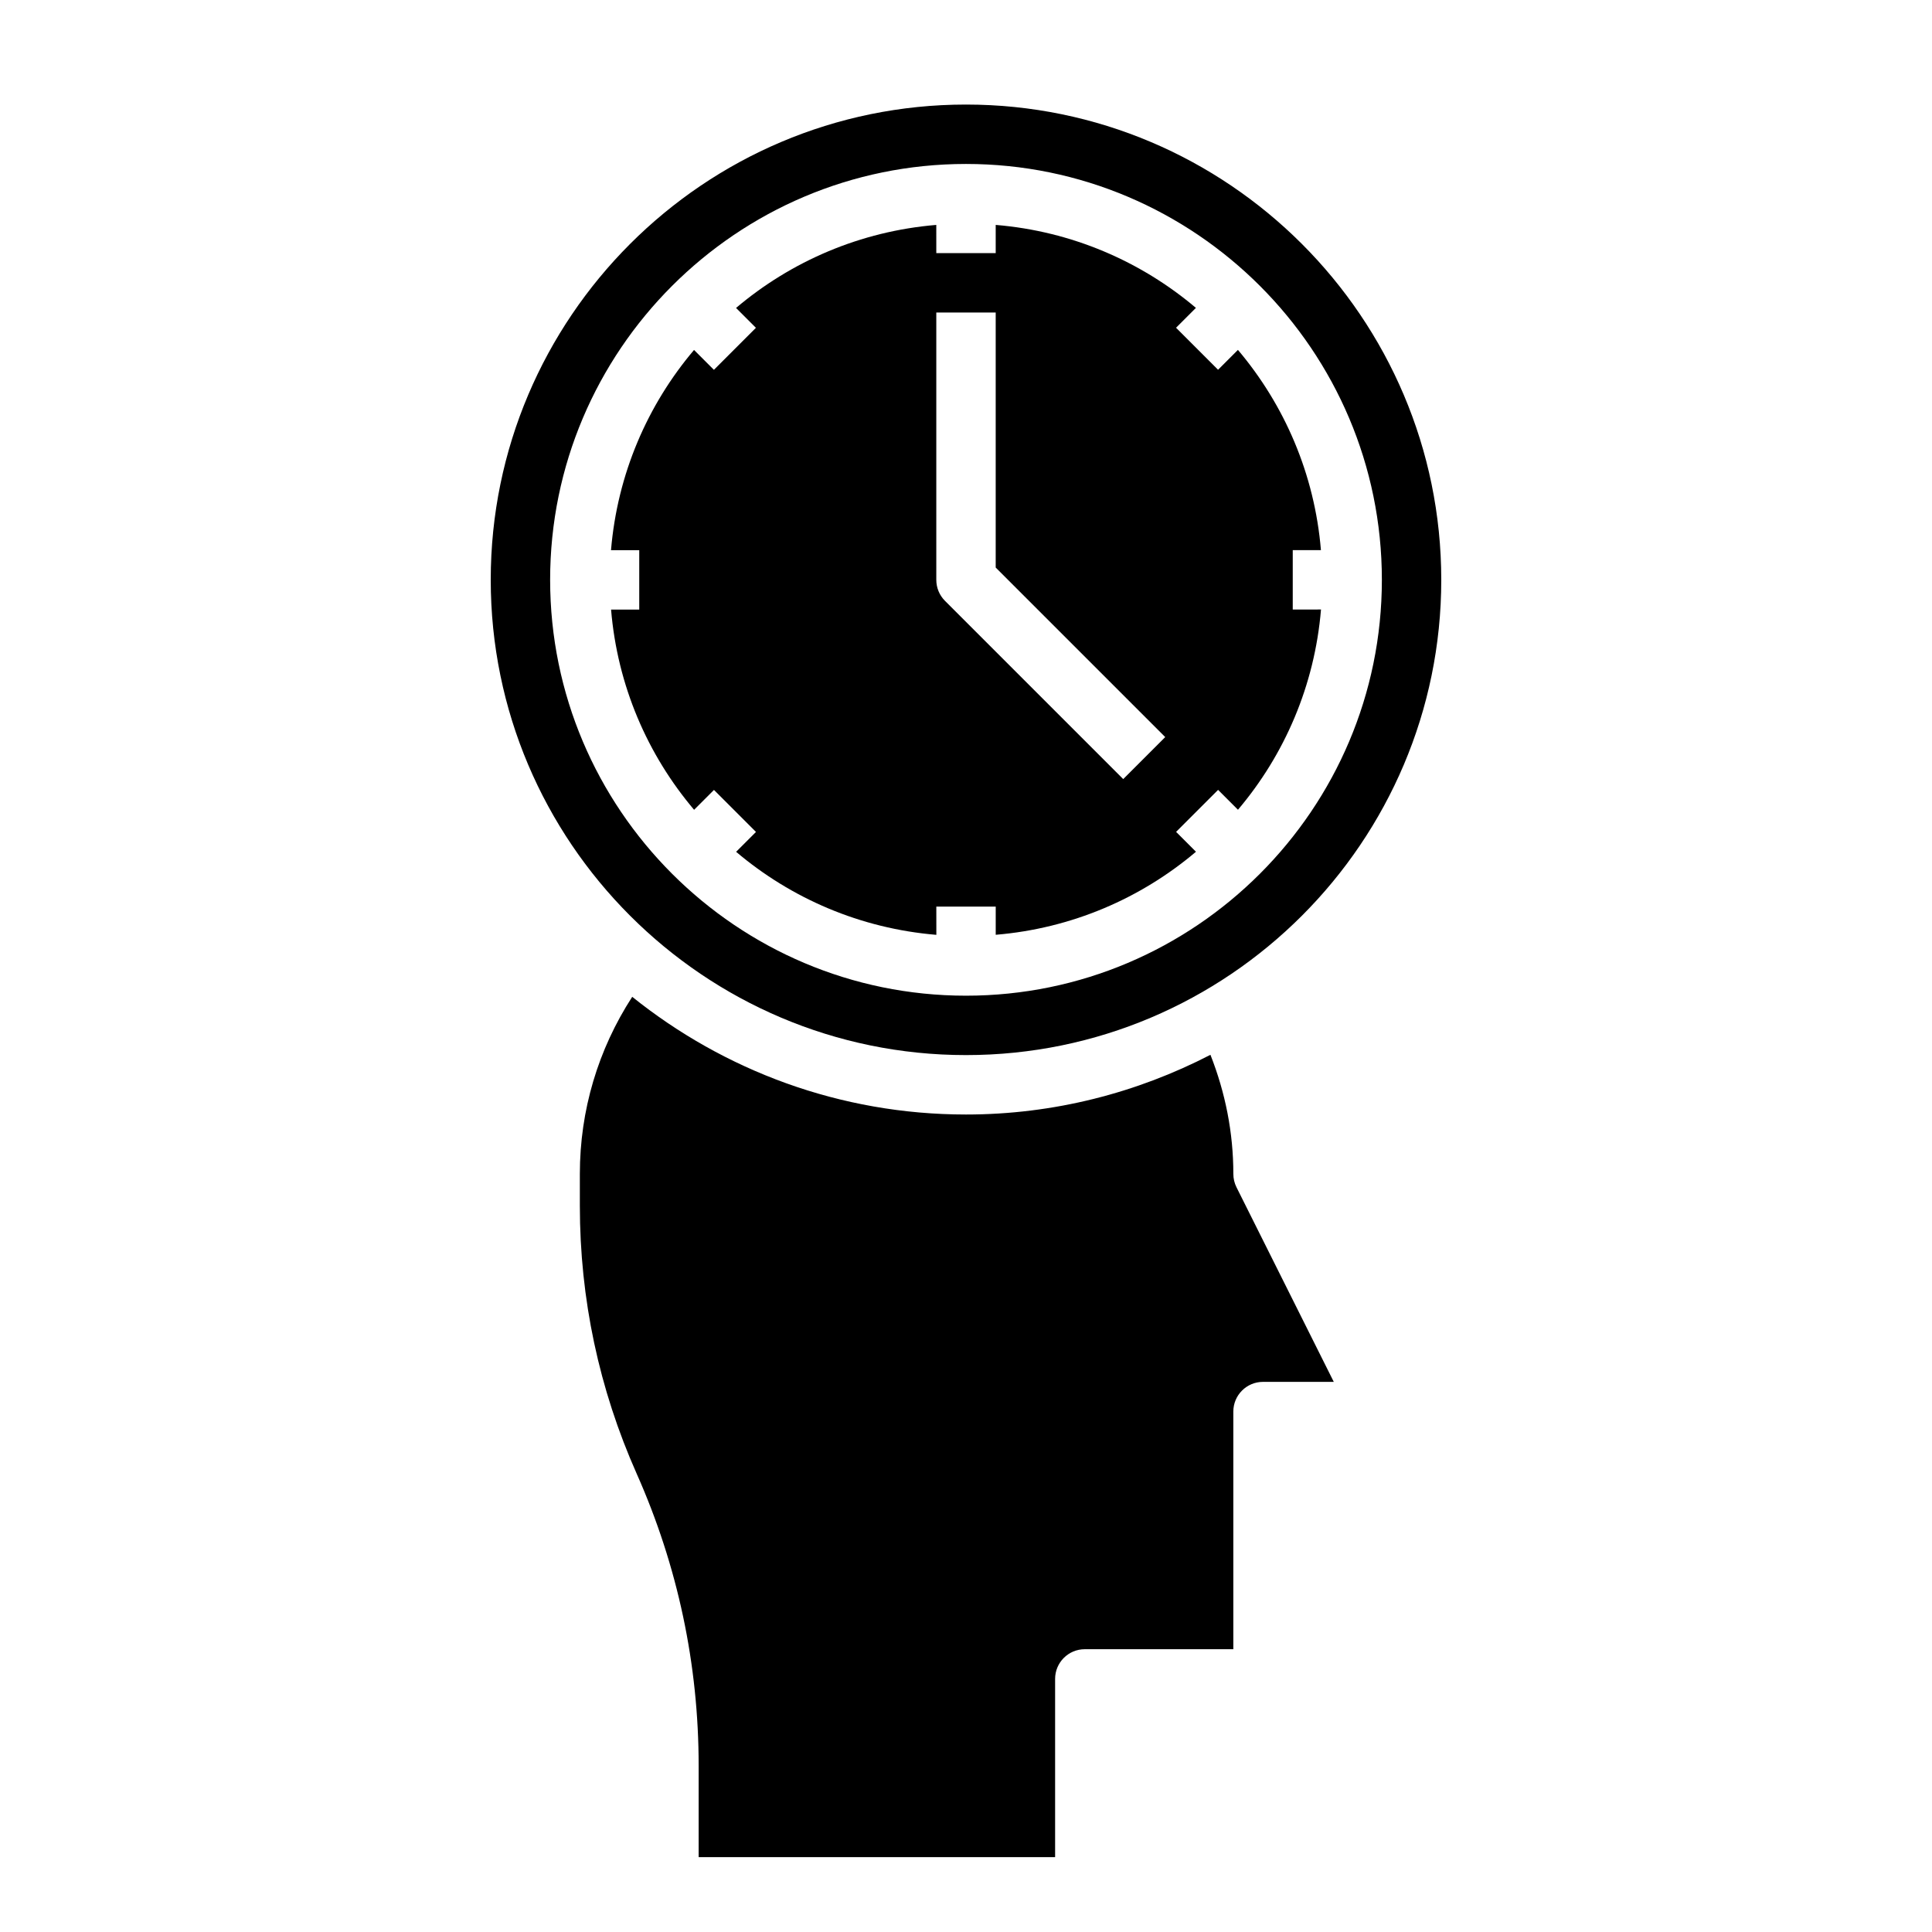
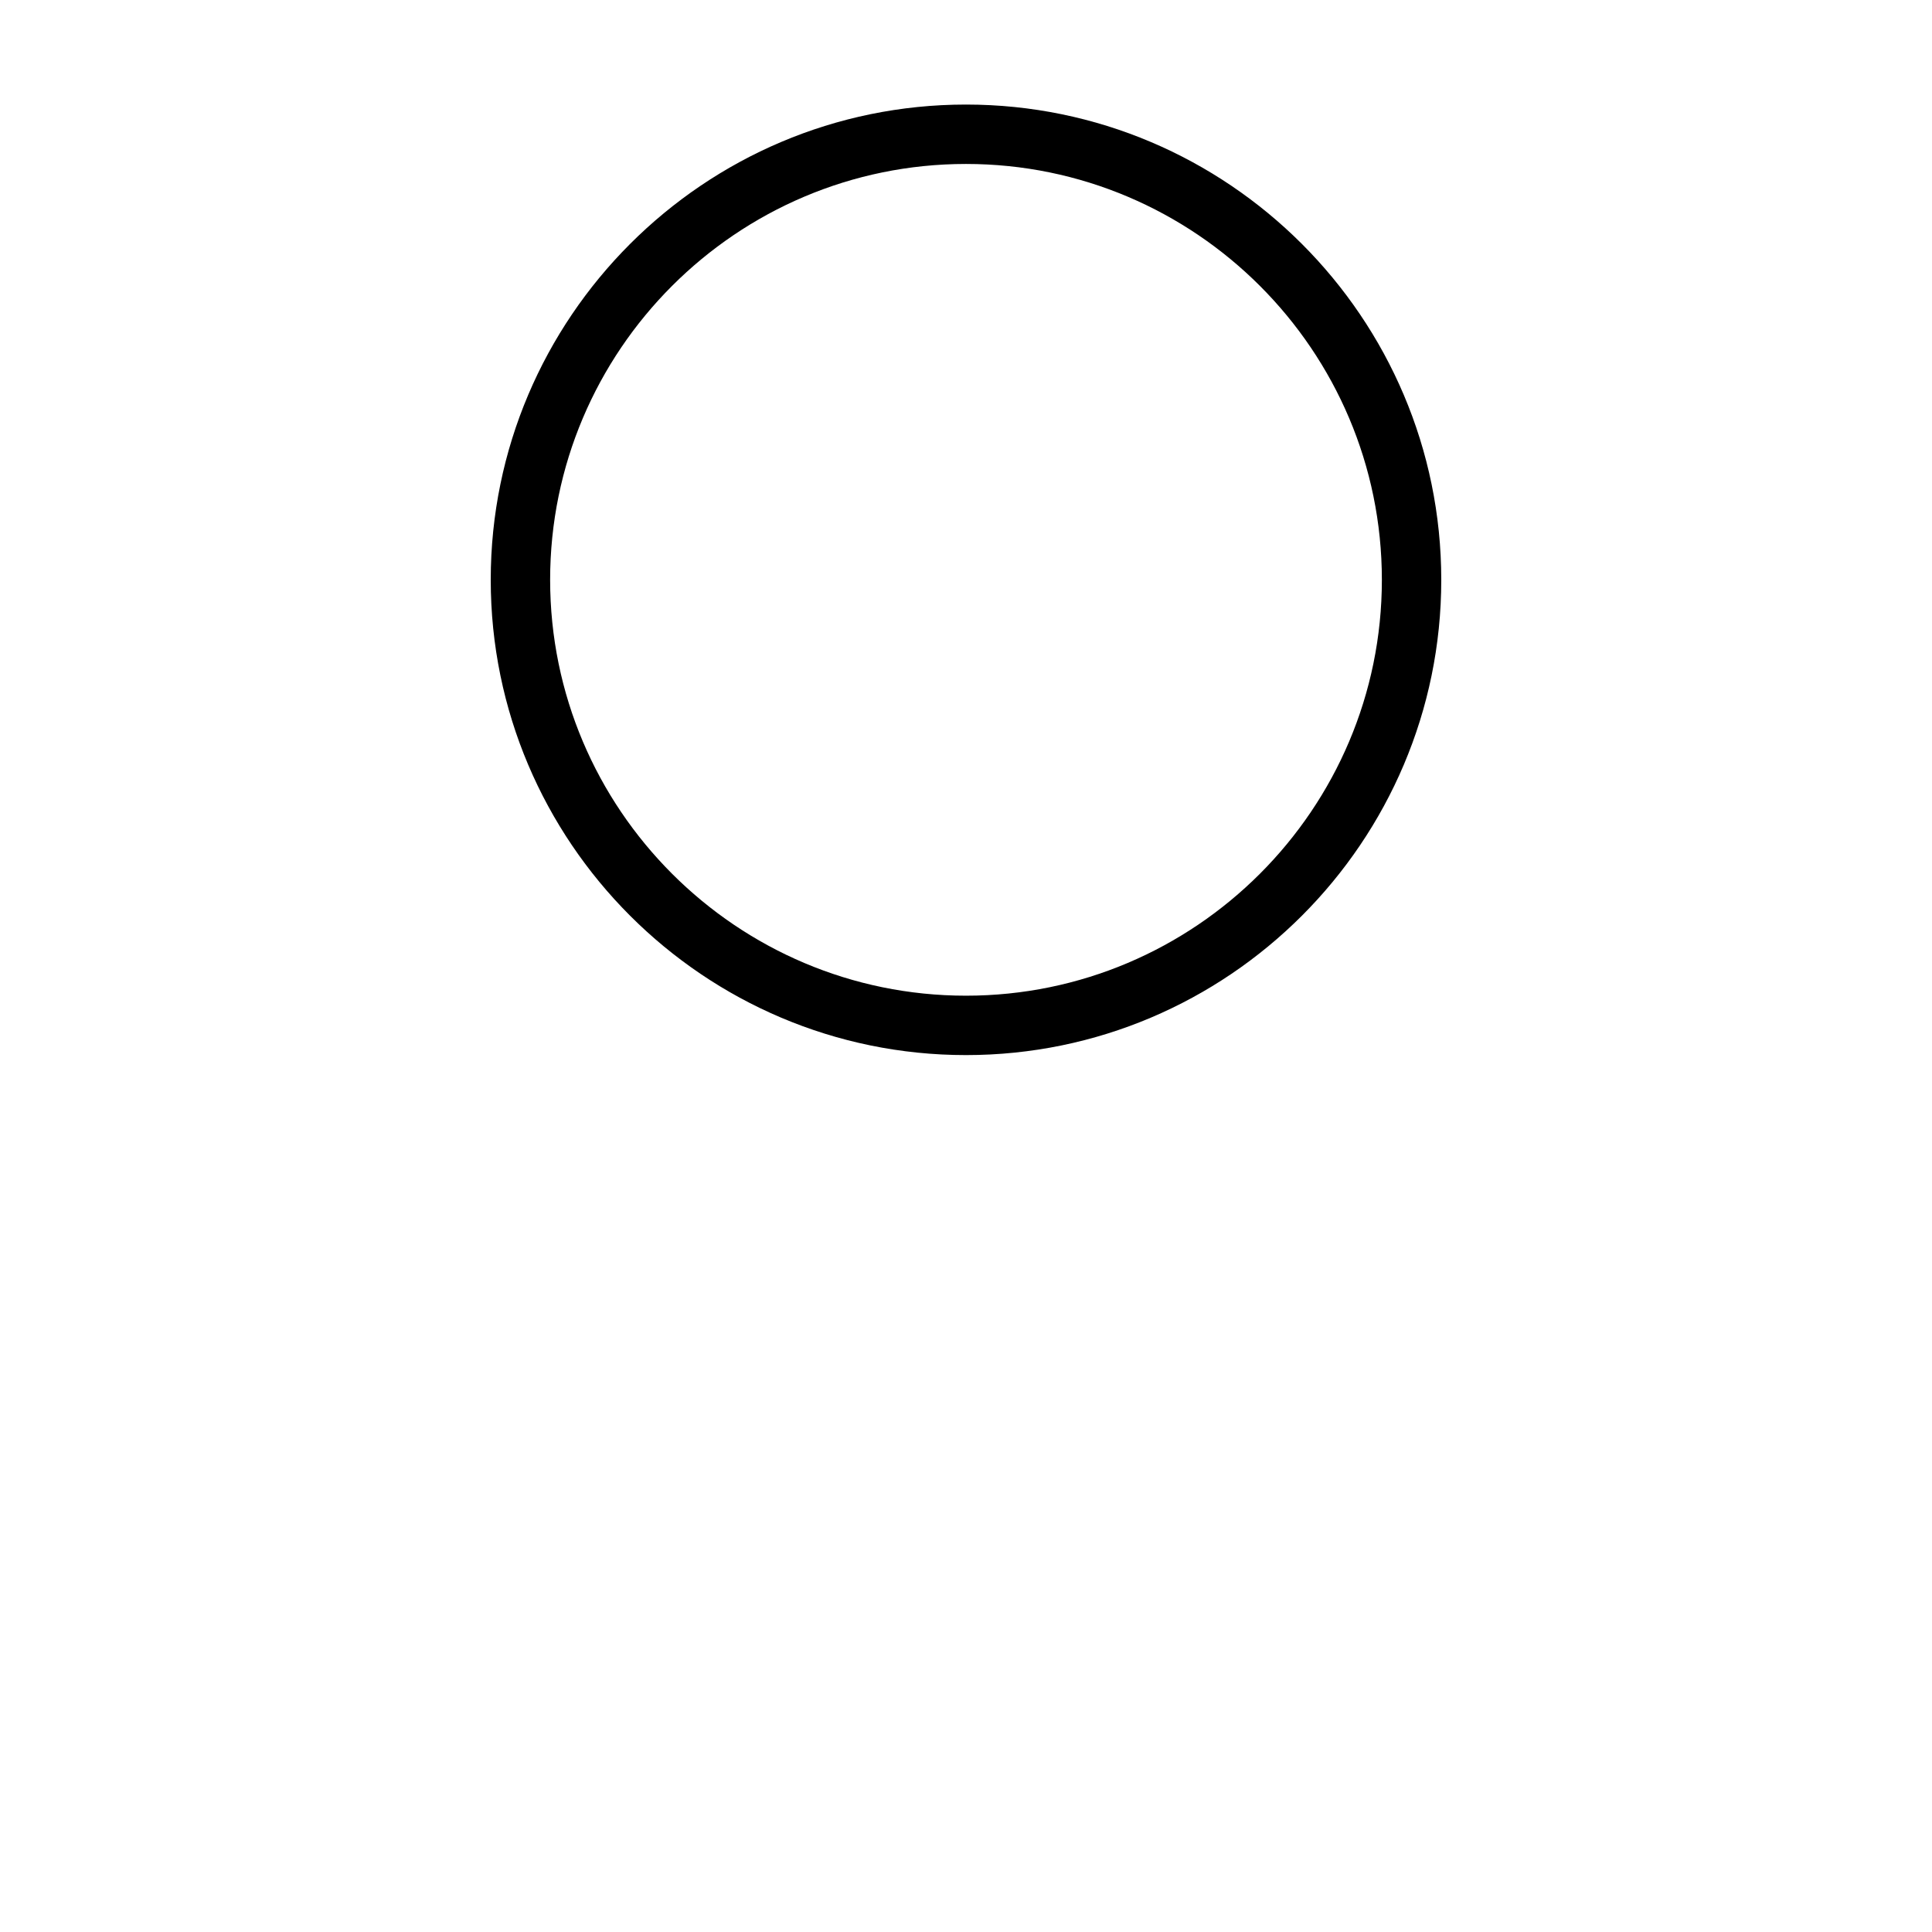
<svg xmlns="http://www.w3.org/2000/svg" fill="#000000" width="800px" height="800px" version="1.1" viewBox="144 144 512 512">
  <g>
-     <path d="m305.94 305.54c1.676 20.137 9.652 38.477 22.004 53.066l5.266-5.266 11.133 11.133-5.266 5.266c14.578 12.352 32.93 20.324 53.066 22.004l-0.008-7.484h15.742v7.469c20.137-1.676 38.477-9.652 53.066-22.004l-5.266-5.266 11.133-11.133 5.266 5.266c12.352-14.578 20.324-32.93 22.004-53.066l-7.488 0.008v-15.742h7.469c-1.676-20.137-9.652-38.477-21.996-53.066l-5.266 5.266-11.133-11.133 5.266-5.266c-14.582-12.336-32.922-20.316-53.059-21.988v7.473h-15.742l-0.004-7.473c-20.137 1.676-38.477 9.652-53.066 22.004l5.266 5.266-11.133 11.133-5.266-5.266c-12.352 14.578-20.324 32.93-22.004 53.066l7.484-0.004v15.742l-7.469 0.004zm86.188-78.723h15.742v67.59l44.926 44.926-11.133 11.133-47.23-47.23c-1.477-1.477-2.305-3.473-2.305-5.566z" />
-     <path d="m400 423.61c69.445 0 125.95-56.504 125.95-125.95-0.004-69.445-56.508-125.95-125.95-125.95s-125.95 56.504-125.95 125.95c0 69.445 56.504 125.95 125.95 125.95zm0-236.16c60.773 0 110.21 49.438 110.21 110.21 0 60.773-49.438 110.21-110.21 110.21-60.773 0-110.21-49.438-110.21-110.21-0.004-60.77 49.434-110.21 110.21-110.21z" />
-     <path d="m470.85 455.1c0-10.949-2.117-21.523-6.07-31.566-19.438 10.047-41.43 15.824-64.777 15.824-33.457 0-64.195-11.723-88.457-31.188-9.062 13.988-13.879 30.109-13.879 46.93v8.461c0 24.625 5.07 48.508 15.066 70.996 10.895 24.52 16.418 50.559 16.418 77.395v24.207h94.465v-47.23c0-4.352 3.527-7.871 7.871-7.871h39.359v-62.977c0-4.352 3.527-7.871 7.871-7.871h18.75l-25.789-51.586c-0.547-1.09-0.828-2.301-0.828-3.523z" />
+     <path d="m400 423.61c69.445 0 125.95-56.504 125.95-125.95-0.004-69.445-56.508-125.95-125.95-125.95s-125.95 56.504-125.95 125.95c0 69.445 56.504 125.95 125.95 125.95zm0-236.16c60.773 0 110.21 49.438 110.21 110.21 0 60.773-49.438 110.21-110.21 110.21-60.773 0-110.21-49.438-110.21-110.21-0.004-60.77 49.434-110.21 110.21-110.21" />
  </g>
</svg>